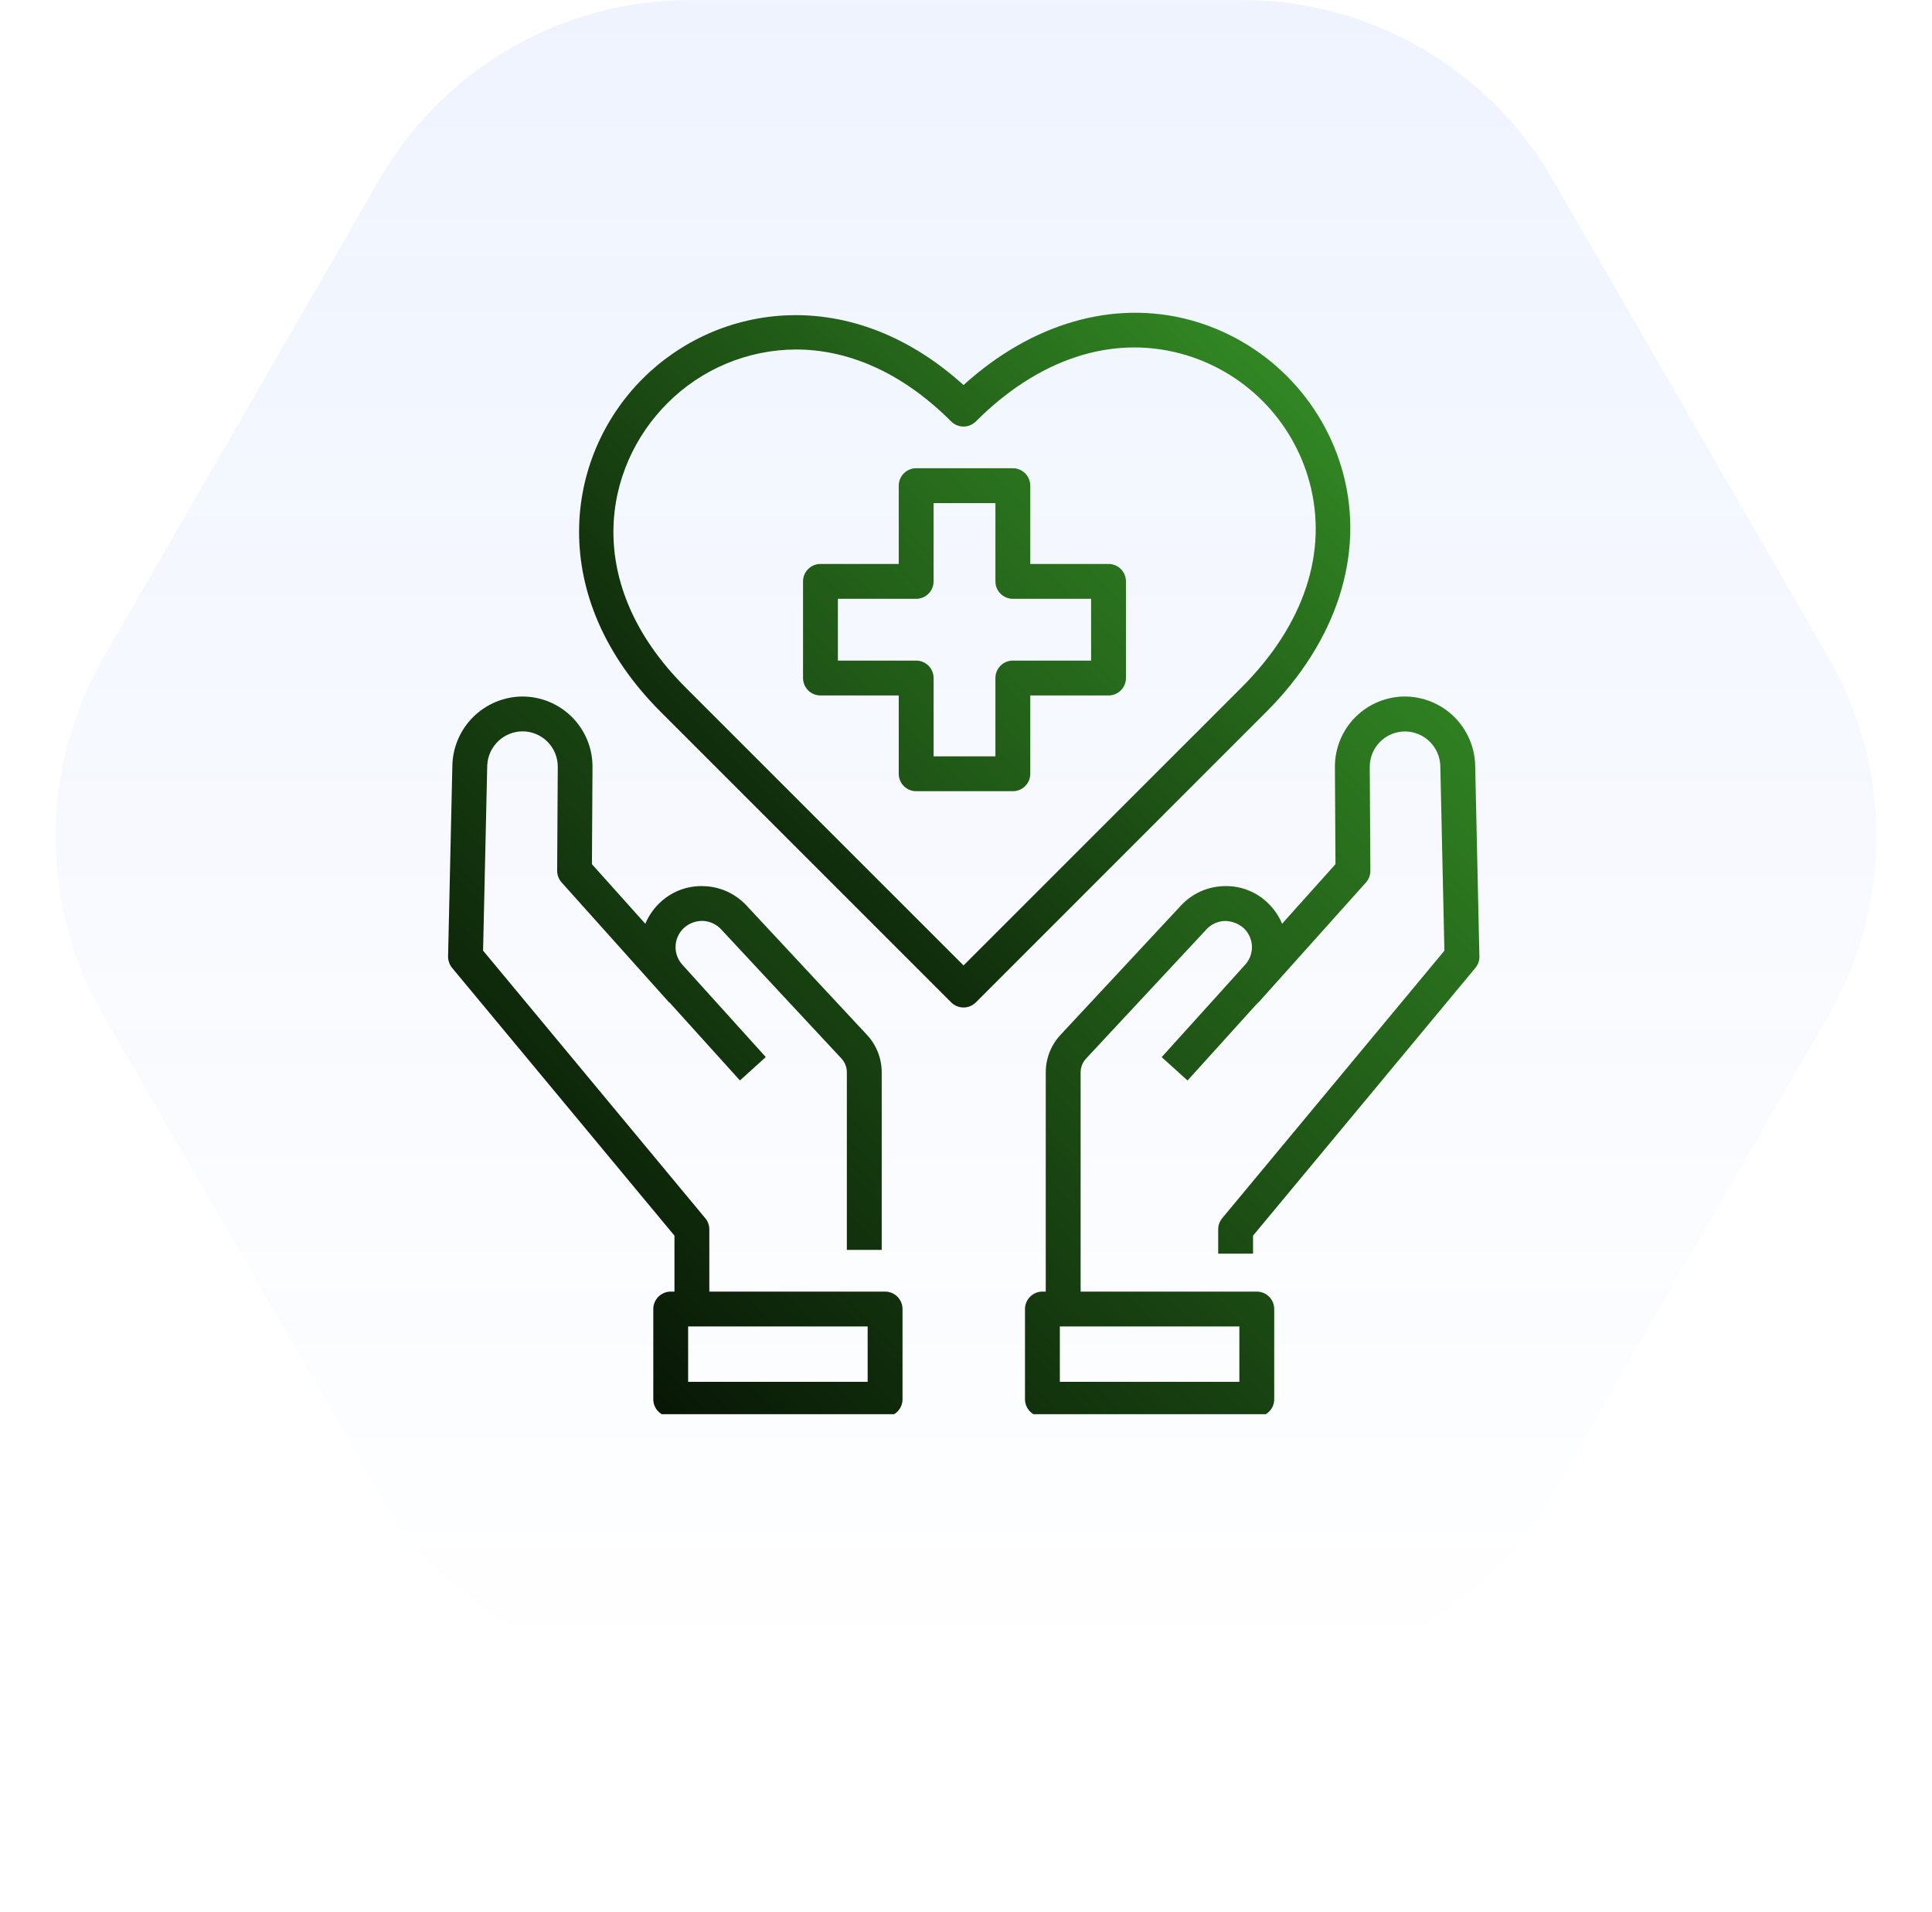
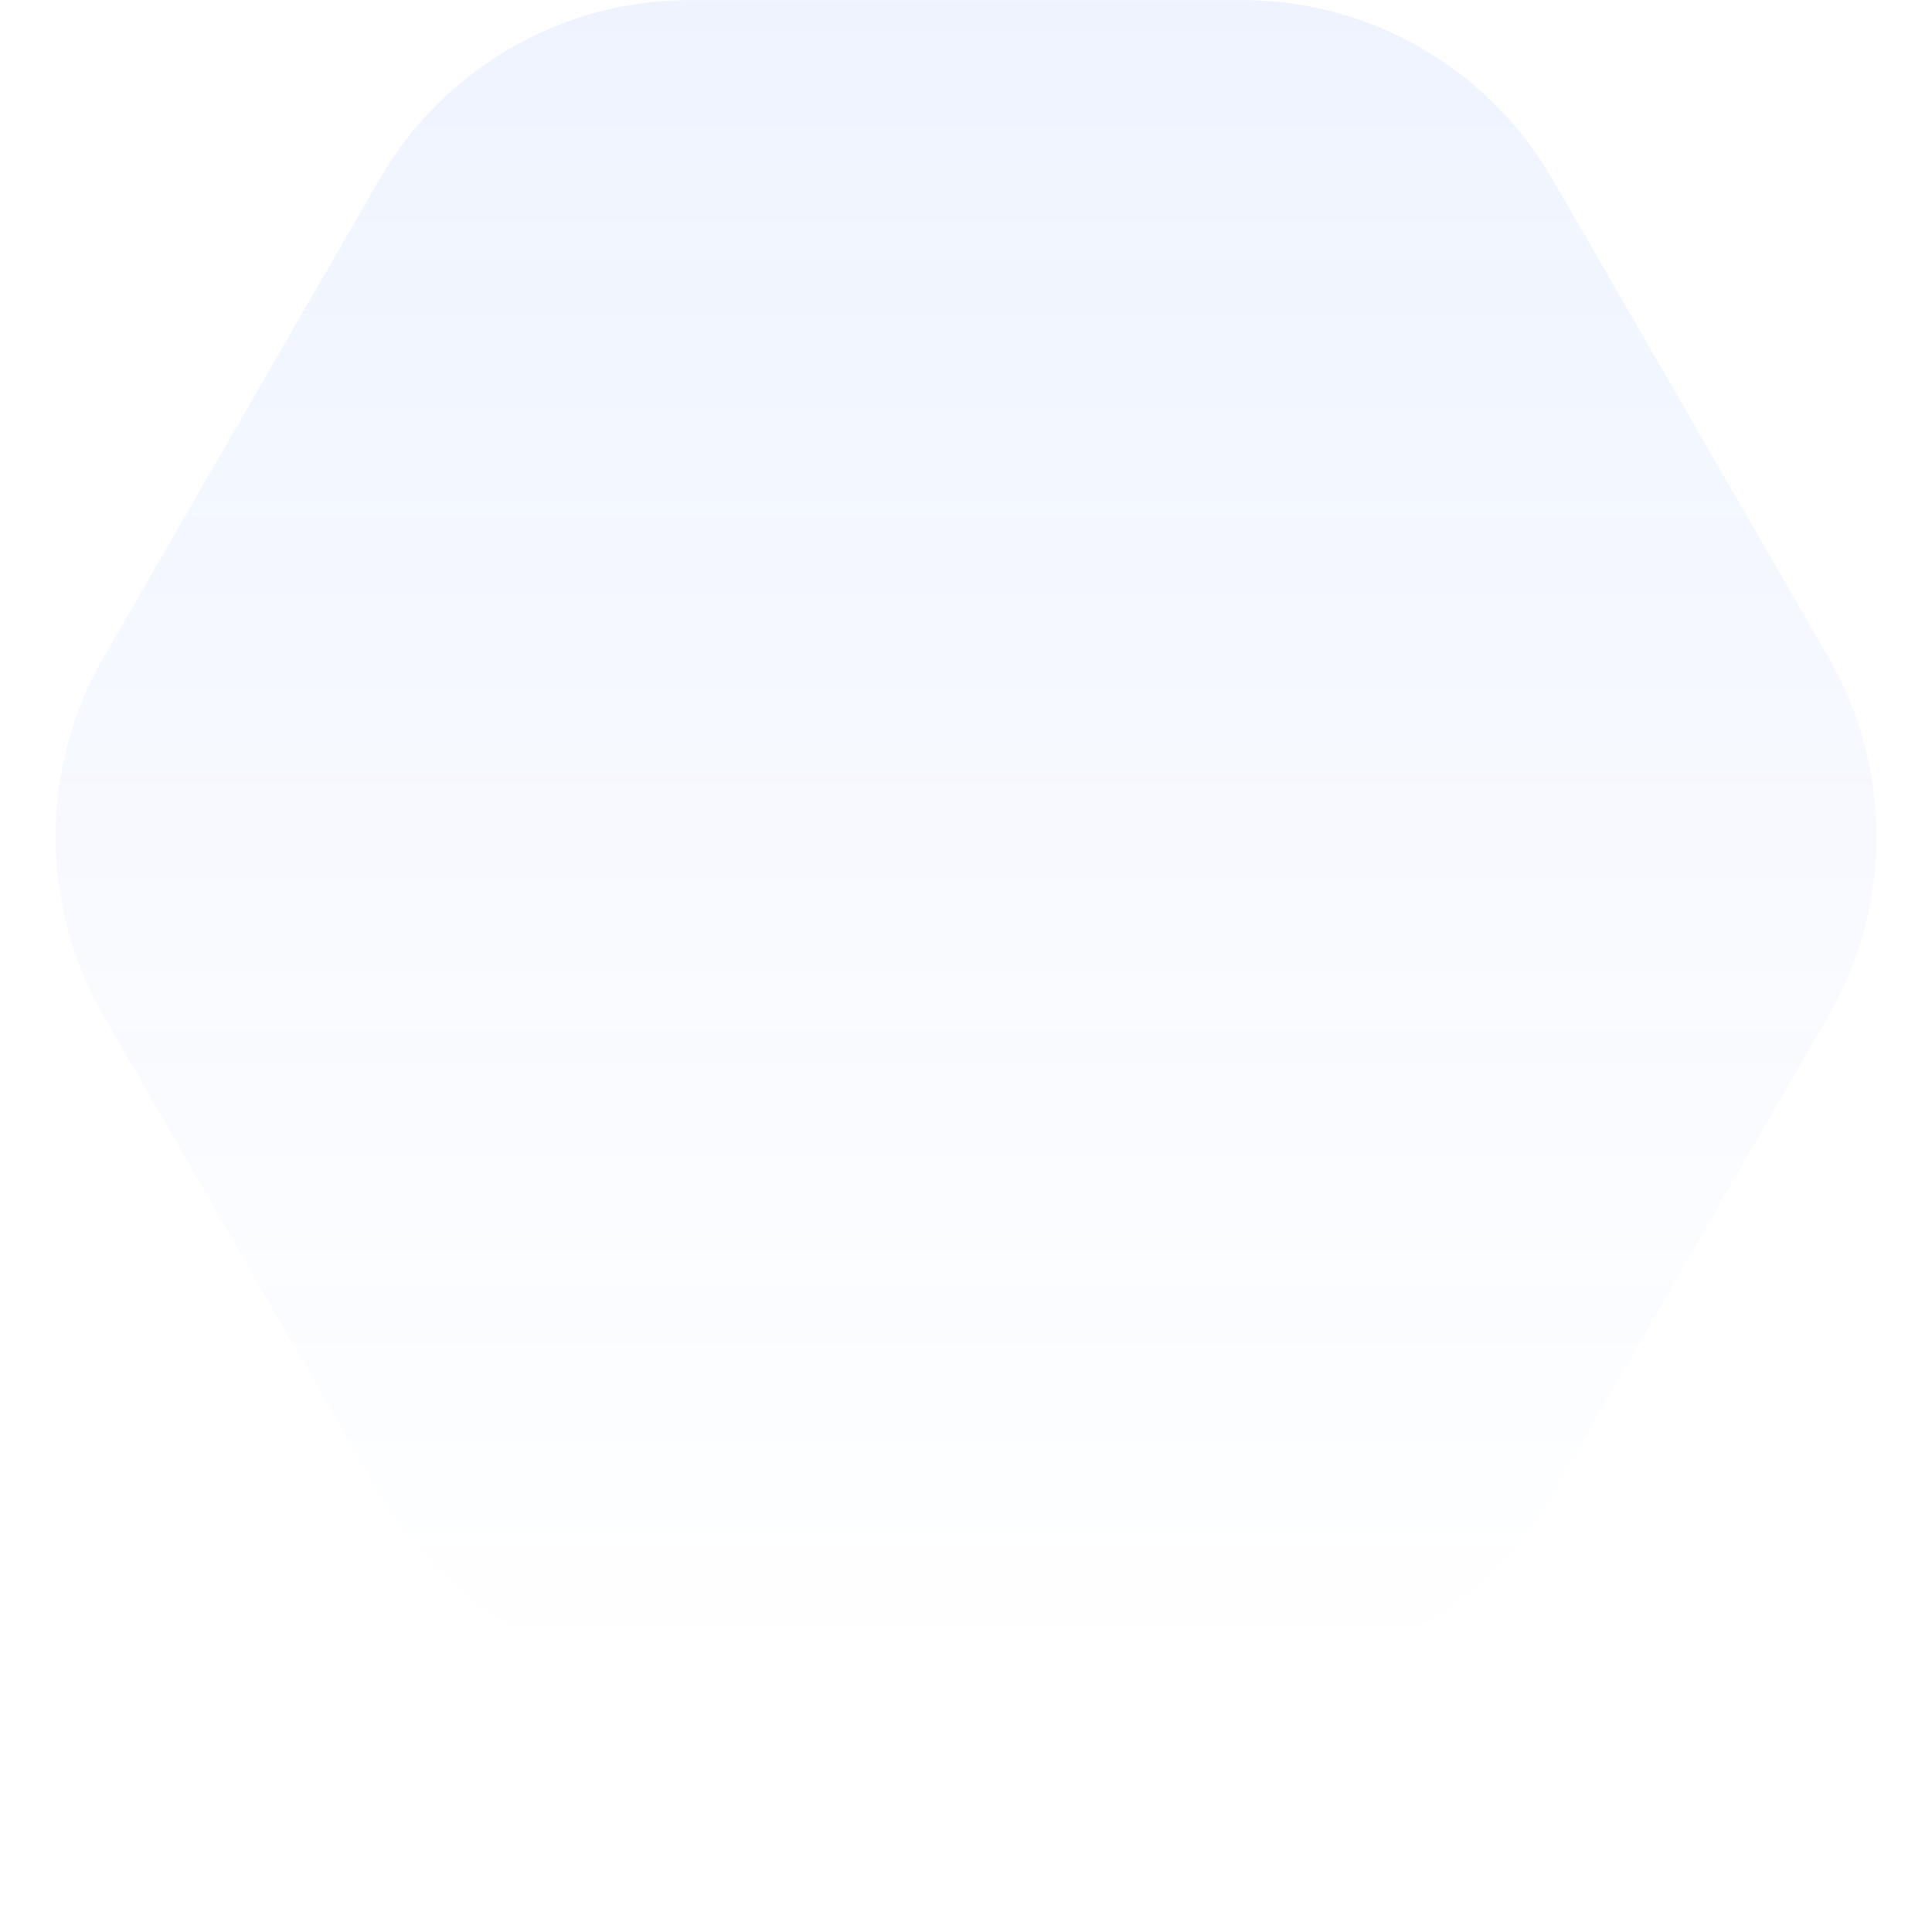
<svg xmlns="http://www.w3.org/2000/svg" width="97" height="96" viewBox="0 0 97 96" fill="none">
  <g clip-path="url(#clip0_153_1397)">
    <g clip-path="url(#clip1_153_1397)">
      <path opacity="0.07" d="M62.358 0C65.518 8.02659e-05 68.622 0.832 71.358 2.412C74.094 3.991 76.366 6.264 77.946 9L91.8 33C93.38 35.736 94.212 38.84 94.212 42C94.212 45.16 93.38 48.264 91.8 51L77.946 75C76.366 77.736 74.094 80.008 71.358 81.588C68.622 83.168 65.518 84 62.358 84H34.642C31.483 84 28.379 83.168 25.642 81.588C22.906 80.008 20.634 77.736 19.054 75L5.2 51C3.62 48.264 2.789 45.16 2.789 42C2.789 38.84 3.62 35.736 5.2 33L19.054 9C20.634 6.264 22.906 3.991 25.642 2.412C28.379 0.832 31.483 8.02659e-05 34.642 0L62.358 0Z" fill="url(#paint0_linear_153_1397)" />
    </g>
  </g>
  <g clip-path="url(#clip2_153_1397)">
    <path d="M41.193 34.915H45.123V38.847C45.123 39.079 45.215 39.302 45.379 39.466C45.543 39.63 45.766 39.722 45.998 39.722H50.852C51.084 39.722 51.306 39.63 51.47 39.466C51.634 39.302 51.727 39.079 51.727 38.847V34.915H55.656C55.888 34.915 56.111 34.823 56.275 34.659C56.439 34.495 56.531 34.272 56.531 34.04V29.188C56.531 28.956 56.439 28.733 56.275 28.569C56.111 28.405 55.888 28.313 55.656 28.313H51.727V24.383C51.727 24.151 51.634 23.928 51.47 23.764C51.306 23.6 51.084 23.508 50.852 23.508H45.998C45.766 23.508 45.543 23.6 45.379 23.764C45.215 23.928 45.123 24.151 45.123 24.383V28.313H41.193C40.961 28.313 40.739 28.405 40.575 28.569C40.41 28.733 40.318 28.956 40.318 29.188V34.04C40.318 34.272 40.41 34.495 40.575 34.659C40.739 34.823 40.961 34.915 41.193 34.915ZM42.068 30.063H45.998C46.23 30.063 46.453 29.971 46.617 29.807C46.781 29.643 46.873 29.42 46.873 29.188V25.258H49.977V29.188C49.977 29.42 50.069 29.643 50.233 29.807C50.397 29.971 50.62 30.063 50.852 30.063H54.781V33.165H50.852C50.62 33.165 50.397 33.257 50.233 33.421C50.069 33.585 49.977 33.808 49.977 34.04V37.972H46.873V34.04C46.873 33.808 46.781 33.585 46.617 33.421C46.453 33.257 46.23 33.165 45.998 33.165H42.068V30.063ZM70.543 34.968C70.079 34.968 69.62 35.06 69.191 35.238C68.762 35.417 68.373 35.678 68.046 36.007C67.718 36.337 67.459 36.727 67.284 37.157C67.108 37.587 67.019 38.047 67.022 38.511L67.05 43.386L64.37 46.377C64.214 46.001 63.985 45.66 63.696 45.374C63.406 45.082 63.059 44.852 62.677 44.7C62.295 44.547 61.886 44.475 61.475 44.487C61.064 44.494 60.659 44.584 60.284 44.751C59.909 44.919 59.572 45.161 59.293 45.462L53.25 51.95C52.77 52.462 52.504 53.138 52.504 53.839V64.844H52.337C52.105 64.844 51.883 64.936 51.719 65.101C51.554 65.265 51.462 65.487 51.462 65.719V70.25C51.462 70.482 51.554 70.705 51.719 70.869C51.883 71.033 52.105 71.125 52.337 71.125H63.1C63.332 71.125 63.554 71.033 63.718 70.869C63.883 70.705 63.975 70.482 63.975 70.25V65.719C63.975 65.487 63.883 65.265 63.718 65.101C63.554 64.936 63.332 64.844 63.1 64.844H54.255V53.839C54.255 53.581 54.354 53.333 54.53 53.144L60.575 46.655C60.695 46.526 60.84 46.422 61.001 46.35C61.162 46.278 61.335 46.24 61.512 46.237C61.865 46.241 62.205 46.377 62.465 46.617C62.706 46.855 62.846 47.177 62.856 47.516C62.865 47.855 62.743 48.185 62.514 48.435L58.325 53.073L59.623 54.246L63.169 50.325L63.179 50.334L68.58 44.305C68.725 44.144 68.804 43.934 68.802 43.717L68.772 38.504C68.77 38.271 68.815 38.039 68.903 37.823C68.992 37.607 69.122 37.41 69.287 37.245C69.451 37.079 69.647 36.947 69.863 36.858C70.079 36.768 70.31 36.722 70.543 36.722C71.006 36.725 71.449 36.907 71.779 37.23C72.109 37.553 72.301 37.992 72.314 38.454L72.519 47.729L61.363 61.161C61.233 61.318 61.162 61.515 61.162 61.719V62.938H62.912V62.036L74.075 48.592C74.21 48.43 74.281 48.224 74.276 48.014L74.064 38.411C74.038 37.493 73.656 36.621 73 35.978C72.343 35.336 71.462 34.974 70.543 34.968ZM62.037 66.594H62.225V69.375H53.212V66.594H62.037ZM33.863 64.844H33.675C33.443 64.844 33.221 64.936 33.057 65.101C32.892 65.265 32.8 65.487 32.8 65.719V70.25C32.8 70.482 32.892 70.705 33.057 70.869C33.221 71.033 33.443 71.125 33.675 71.125H44.438C44.67 71.125 44.892 71.033 45.056 70.869C45.221 70.705 45.313 70.482 45.313 70.25V65.719C45.313 65.487 45.221 65.265 45.056 65.101C44.892 64.936 44.67 64.844 44.438 64.844H35.613V61.719C35.612 61.515 35.541 61.317 35.41 61.161L24.254 47.725L24.462 38.45C24.475 37.988 24.667 37.549 24.997 37.226C25.328 36.903 25.77 36.72 26.233 36.717C26.466 36.717 26.697 36.763 26.913 36.853C27.129 36.943 27.325 37.074 27.489 37.24C27.654 37.406 27.784 37.602 27.872 37.819C27.961 38.035 28.005 38.266 28.004 38.5L27.973 43.712C27.972 43.929 28.052 44.139 28.196 44.301L33.597 50.33L33.606 50.321L37.15 54.243L38.448 53.069L34.259 48.432C34.031 48.181 33.909 47.852 33.918 47.513C33.928 47.174 34.068 46.852 34.31 46.614C34.566 46.368 34.907 46.231 35.262 46.233C35.438 46.236 35.612 46.275 35.773 46.347C35.934 46.419 36.08 46.522 36.2 46.651L42.245 53.141C42.421 53.33 42.518 53.578 42.518 53.836V62.75H44.268V53.839C44.269 53.138 44.003 52.463 43.524 51.951L37.48 45.461C37.2 45.16 36.862 44.918 36.486 44.75C36.11 44.583 35.704 44.493 35.292 44.487C34.882 44.476 34.473 44.549 34.092 44.701C33.711 44.854 33.365 45.083 33.075 45.374C32.786 45.66 32.556 46.002 32.4 46.378L29.719 43.386L29.748 38.511C29.751 38.047 29.662 37.587 29.487 37.157C29.311 36.727 29.052 36.337 28.725 36.007C28.398 35.678 28.008 35.417 27.58 35.238C27.151 35.06 26.692 34.968 26.227 34.968C25.309 34.975 24.43 35.338 23.774 35.98C23.119 36.622 22.738 37.494 22.712 38.411L22.497 48.014C22.494 48.224 22.565 48.429 22.699 48.592L33.863 62.036V64.844ZM43.394 66.594H43.562V69.375H34.549V66.594H43.394Z" fill="url(#paint1_linear_153_1397)" />
-     <path d="M33.174 35.742L47.757 50.325C47.921 50.489 48.144 50.581 48.376 50.581C48.608 50.581 48.83 50.489 48.994 50.325L63.575 35.742C67.118 32.199 68.524 27.833 67.434 23.762C66.936 21.916 65.963 20.234 64.612 18.883C63.261 17.532 61.579 16.559 59.734 16.061C55.903 15.037 51.801 16.225 48.376 19.332C42.712 14.202 36.057 15.222 32.265 19.013C28.334 22.943 27.383 29.952 33.174 35.742ZM33.502 20.25C35.212 18.529 37.535 17.556 39.961 17.546C42.449 17.546 45.179 18.581 47.757 21.159C47.921 21.323 48.144 21.415 48.376 21.415C48.608 21.415 48.83 21.323 48.994 21.159C52.13 18.024 55.788 16.815 59.288 17.754C60.836 18.171 62.247 18.988 63.381 20.121C64.515 21.255 65.331 22.667 65.749 24.215C66.687 27.715 65.477 31.37 62.343 34.505L48.376 48.469L34.411 34.505C29.203 29.296 30.288 23.464 33.502 20.25Z" fill="url(#paint2_linear_153_1397)" />
+     <path d="M33.174 35.742C47.921 50.489 48.144 50.581 48.376 50.581C48.608 50.581 48.83 50.489 48.994 50.325L63.575 35.742C67.118 32.199 68.524 27.833 67.434 23.762C66.936 21.916 65.963 20.234 64.612 18.883C63.261 17.532 61.579 16.559 59.734 16.061C55.903 15.037 51.801 16.225 48.376 19.332C42.712 14.202 36.057 15.222 32.265 19.013C28.334 22.943 27.383 29.952 33.174 35.742ZM33.502 20.25C35.212 18.529 37.535 17.556 39.961 17.546C42.449 17.546 45.179 18.581 47.757 21.159C47.921 21.323 48.144 21.415 48.376 21.415C48.608 21.415 48.83 21.323 48.994 21.159C52.13 18.024 55.788 16.815 59.288 17.754C60.836 18.171 62.247 18.988 63.381 20.121C64.515 21.255 65.331 22.667 65.749 24.215C66.687 27.715 65.477 31.37 62.343 34.505L48.376 48.469L34.411 34.505C29.203 29.296 30.288 23.464 33.502 20.25Z" fill="url(#paint2_linear_153_1397)" />
  </g>
  <defs>
    <linearGradient id="paint0_linear_153_1397" x1="48.5" y1="0" x2="48.5" y2="84" gradientUnits="userSpaceOnUse">
      <stop stop-color="#165DF5" />
      <stop offset="1" stop-color="#165DF5" stop-opacity="0" />
    </linearGradient>
    <linearGradient id="paint1_linear_153_1397" x1="31.187" y1="71.358" x2="71.706" y2="30.946" gradientUnits="userSpaceOnUse">
      <stop stop-color="#071405" />
      <stop offset="1" stop-color="#318523" />
    </linearGradient>
    <linearGradient id="paint2_linear_153_1397" x1="35.572" y1="50.752" x2="65.246" y2="20.536" gradientUnits="userSpaceOnUse">
      <stop stop-color="#071405" />
      <stop offset="1" stop-color="#318523" />
    </linearGradient>
    <clipPath id="clip0_153_1397">
      <rect width="97" height="84" fill="white" />
    </clipPath>
    <clipPath id="clip1_153_1397">
      <rect width="97" height="84" fill="white" />
    </clipPath>
    <clipPath id="clip2_153_1397">
-       <rect width="56" height="56" fill="white" transform="translate(20 15)" />
-     </clipPath>
+       </clipPath>
  </defs>
</svg>